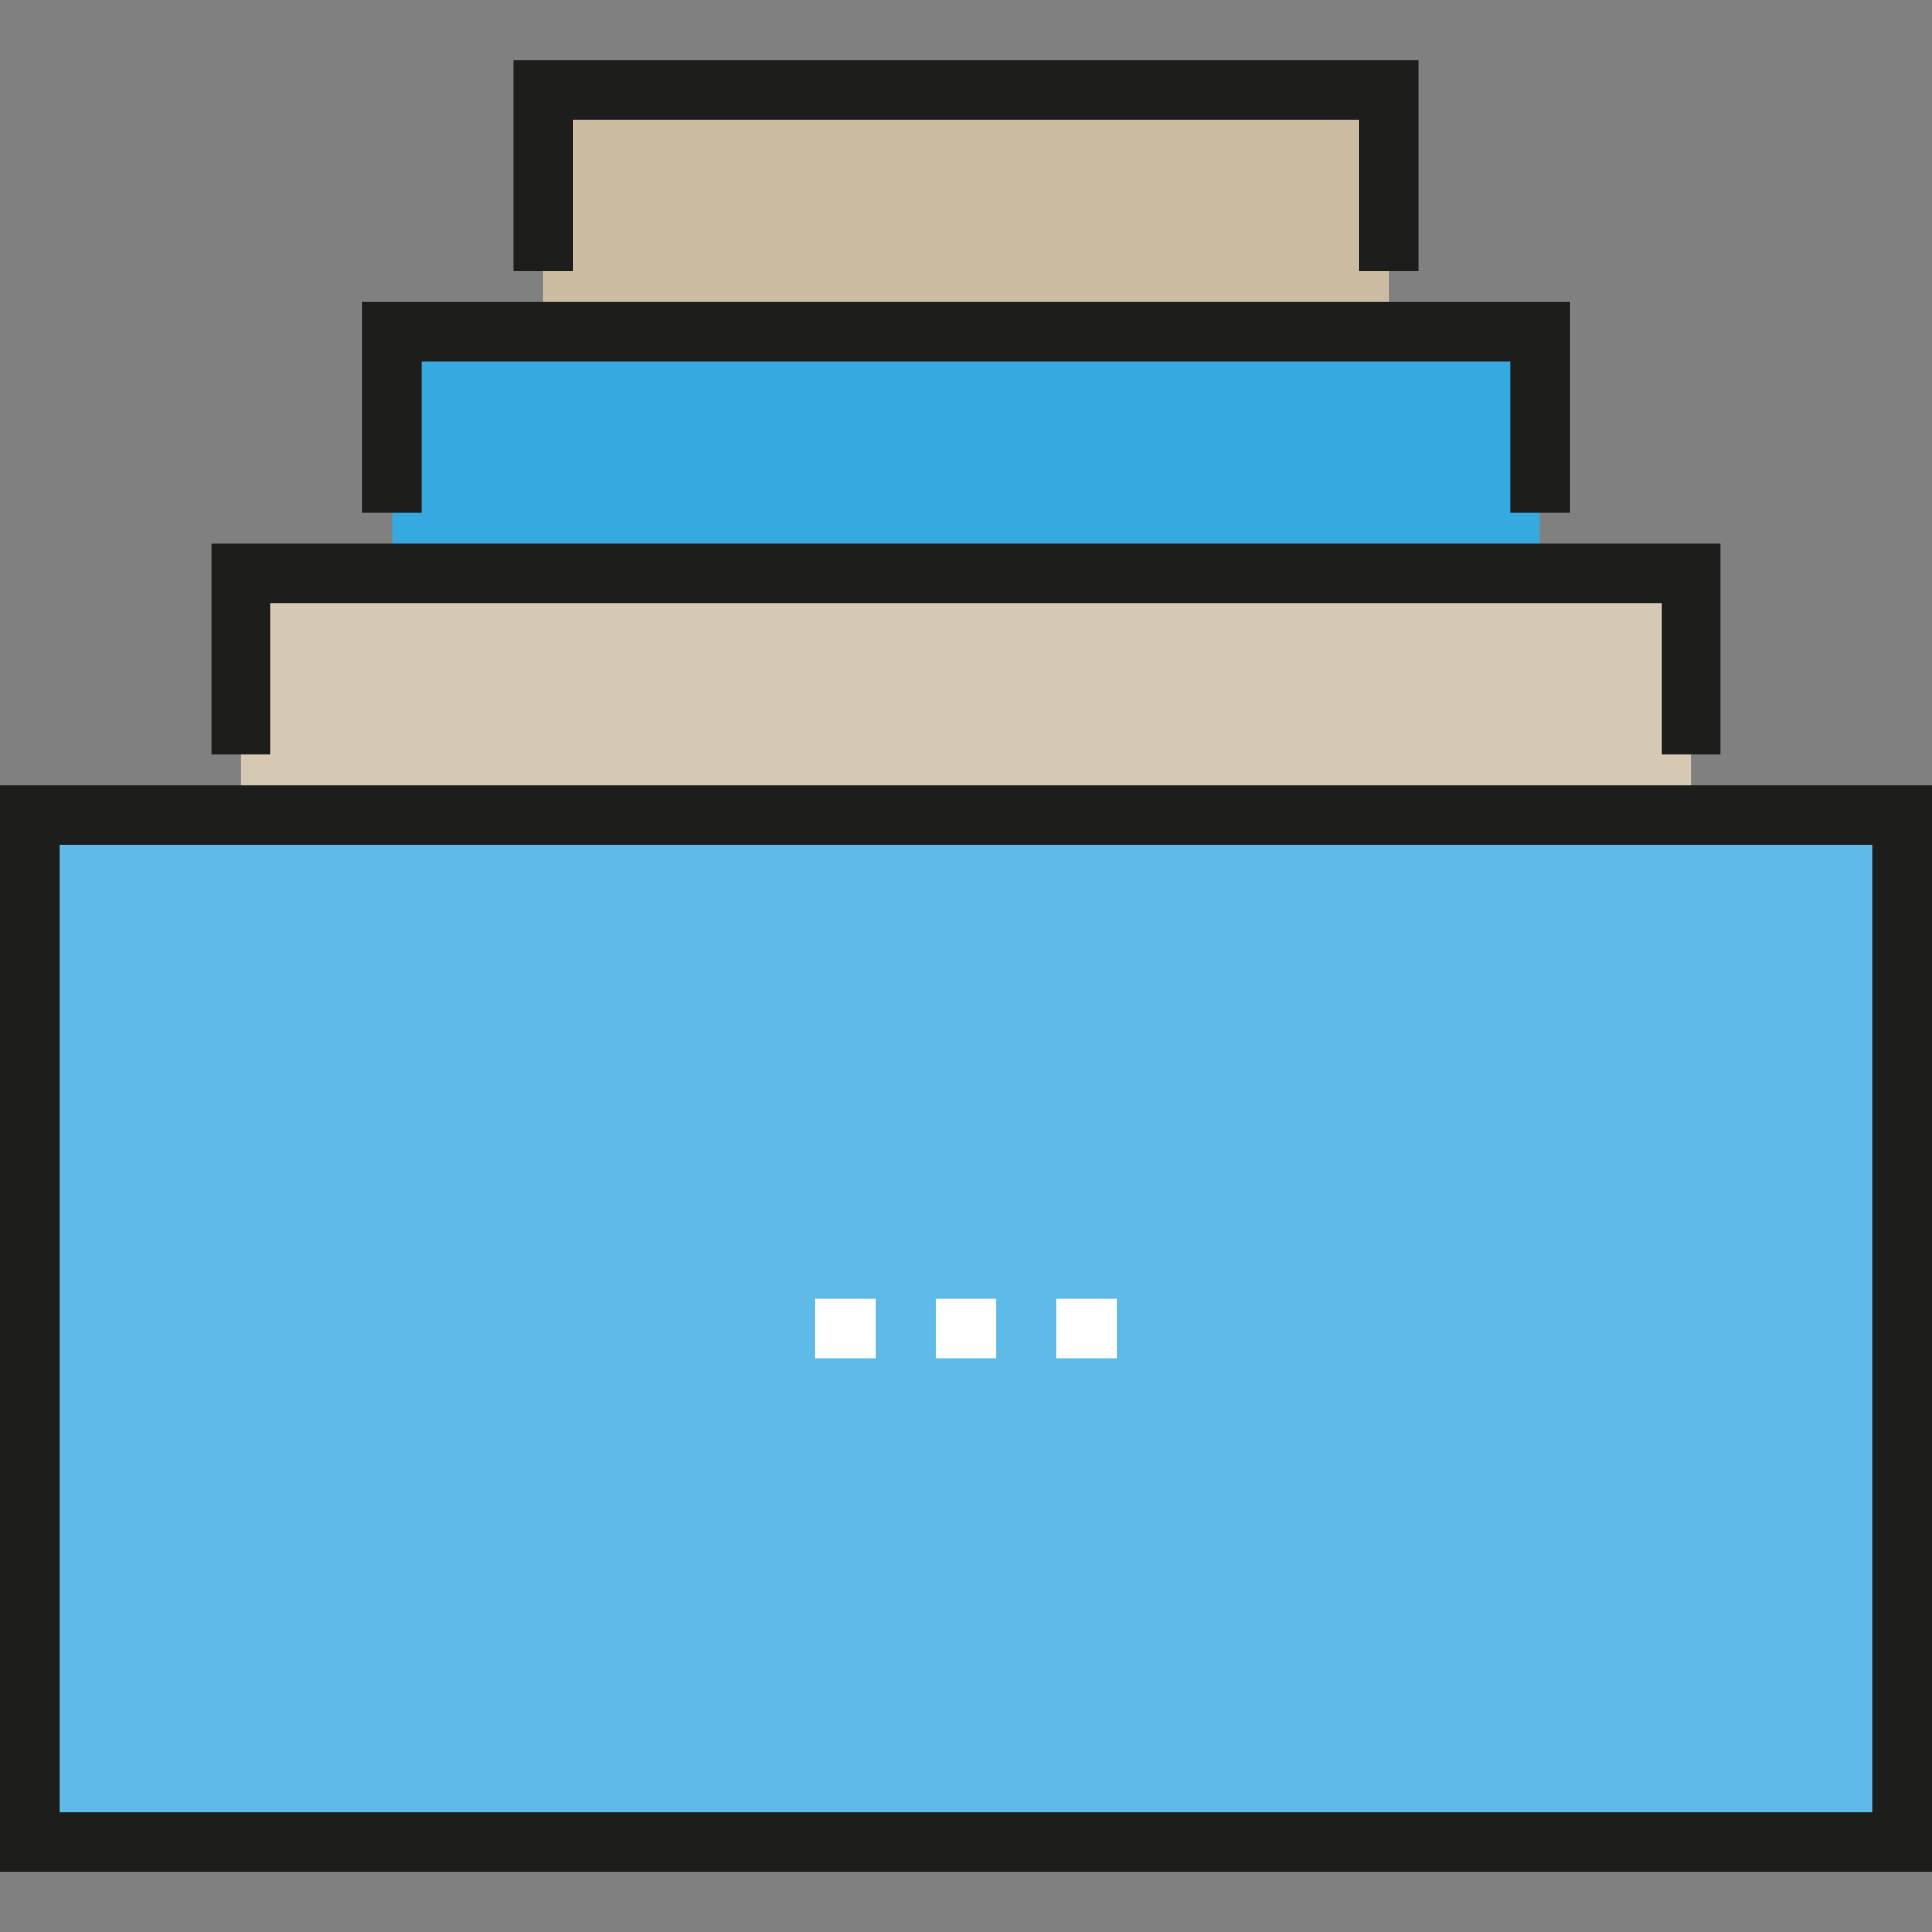
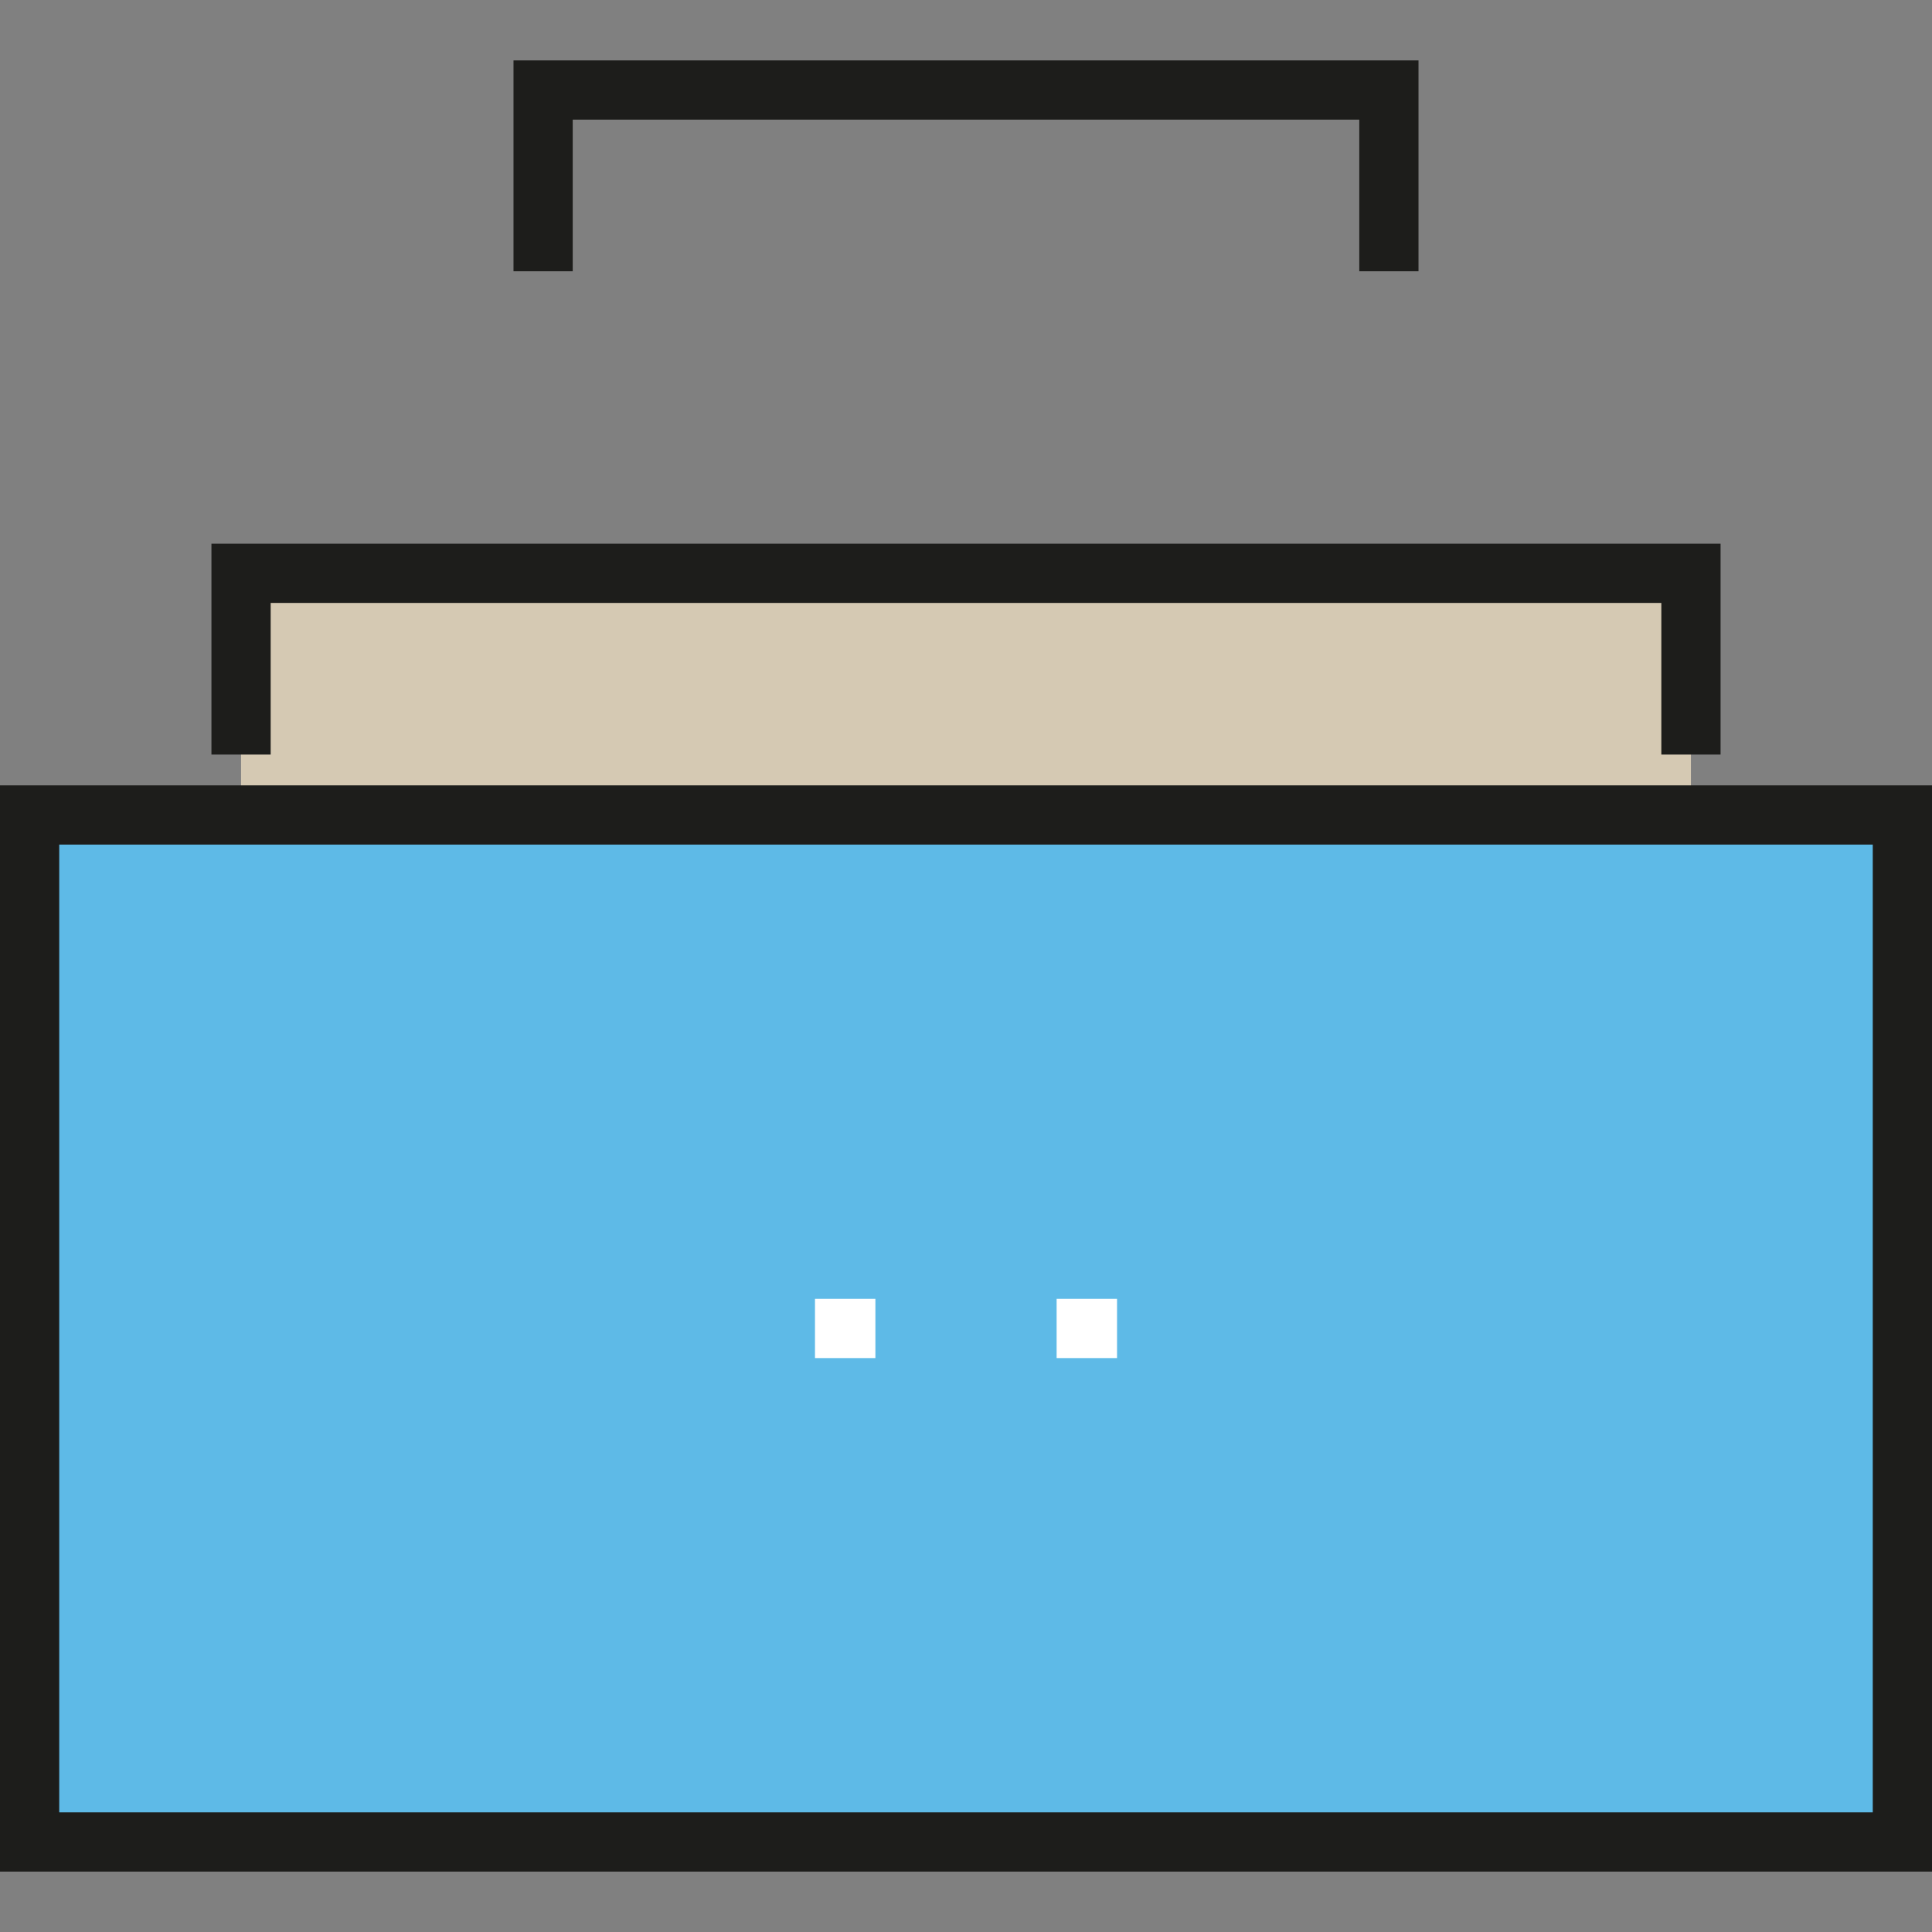
<svg xmlns="http://www.w3.org/2000/svg" version="1.1" id="Layer_1" x="0px" y="0px" viewBox="0 0 512 512" style="enable-background:new 0 0 512 512;" xml:space="preserve">
  <rect x="0" y="0" width="512" height="512" fill="#808080" stroke="none" />
-   <rect x="143.937" y="23.857" style="fill:#CBBBA0;" width="224.14" height="64.037" />
-   <rect x="103.903" y="87.894" style="fill:#36A9E1;" width="304.186" height="64.037" />
  <rect x="63.88" y="151.941" style="fill:#D5C9B3;" width="384.233" height="64.037" />
  <rect x="7.848" y="215.978" style="fill:#5EBAE7;" width="496.308" height="272.168" />
  <g>
    <path style="fill:#1D1D1B;" d="M512,495.991H0V208.128h512V495.991z M15.695,480.295h480.609V223.823H15.695V480.295z" />
    <polygon style="fill:#1D1D1B;" points="375.917,71.887 360.222,71.887 360.222,31.705 151.779,31.705 151.779,71.887    136.084,71.887 136.084,16.009 375.917,16.009  " />
-     <polygon style="fill:#1D1D1B;" points="415.941,135.926 400.246,135.926 400.246,95.744 111.754,95.744 111.754,135.926    96.059,135.926 96.059,80.048 415.941,80.048  " />
    <polygon style="fill:#1D1D1B;" points="455.967,199.965 440.271,199.965 440.271,159.784 71.73,159.784 71.73,199.965    56.034,199.965 56.034,144.089 455.967,144.089  " />
  </g>
  <g>
-     <rect x="247.997" y="344.209" style="fill:#FFFFFF;" width="16.01" height="15.695" />
    <rect x="215.978" y="344.209" style="fill:#FFFFFF;" width="16.01" height="15.695" />
    <rect x="280.015" y="344.209" style="fill:#FFFFFF;" width="16.01" height="15.695" />
  </g>
  <g>
</g>
  <g>
</g>
  <g>
</g>
  <g>
</g>
  <g>
</g>
  <g>
</g>
  <g>
</g>
  <g>
</g>
  <g>
</g>
  <g>
</g>
  <g>
</g>
  <g>
</g>
  <g>
</g>
  <g>
</g>
  <g>
</g>
</svg>